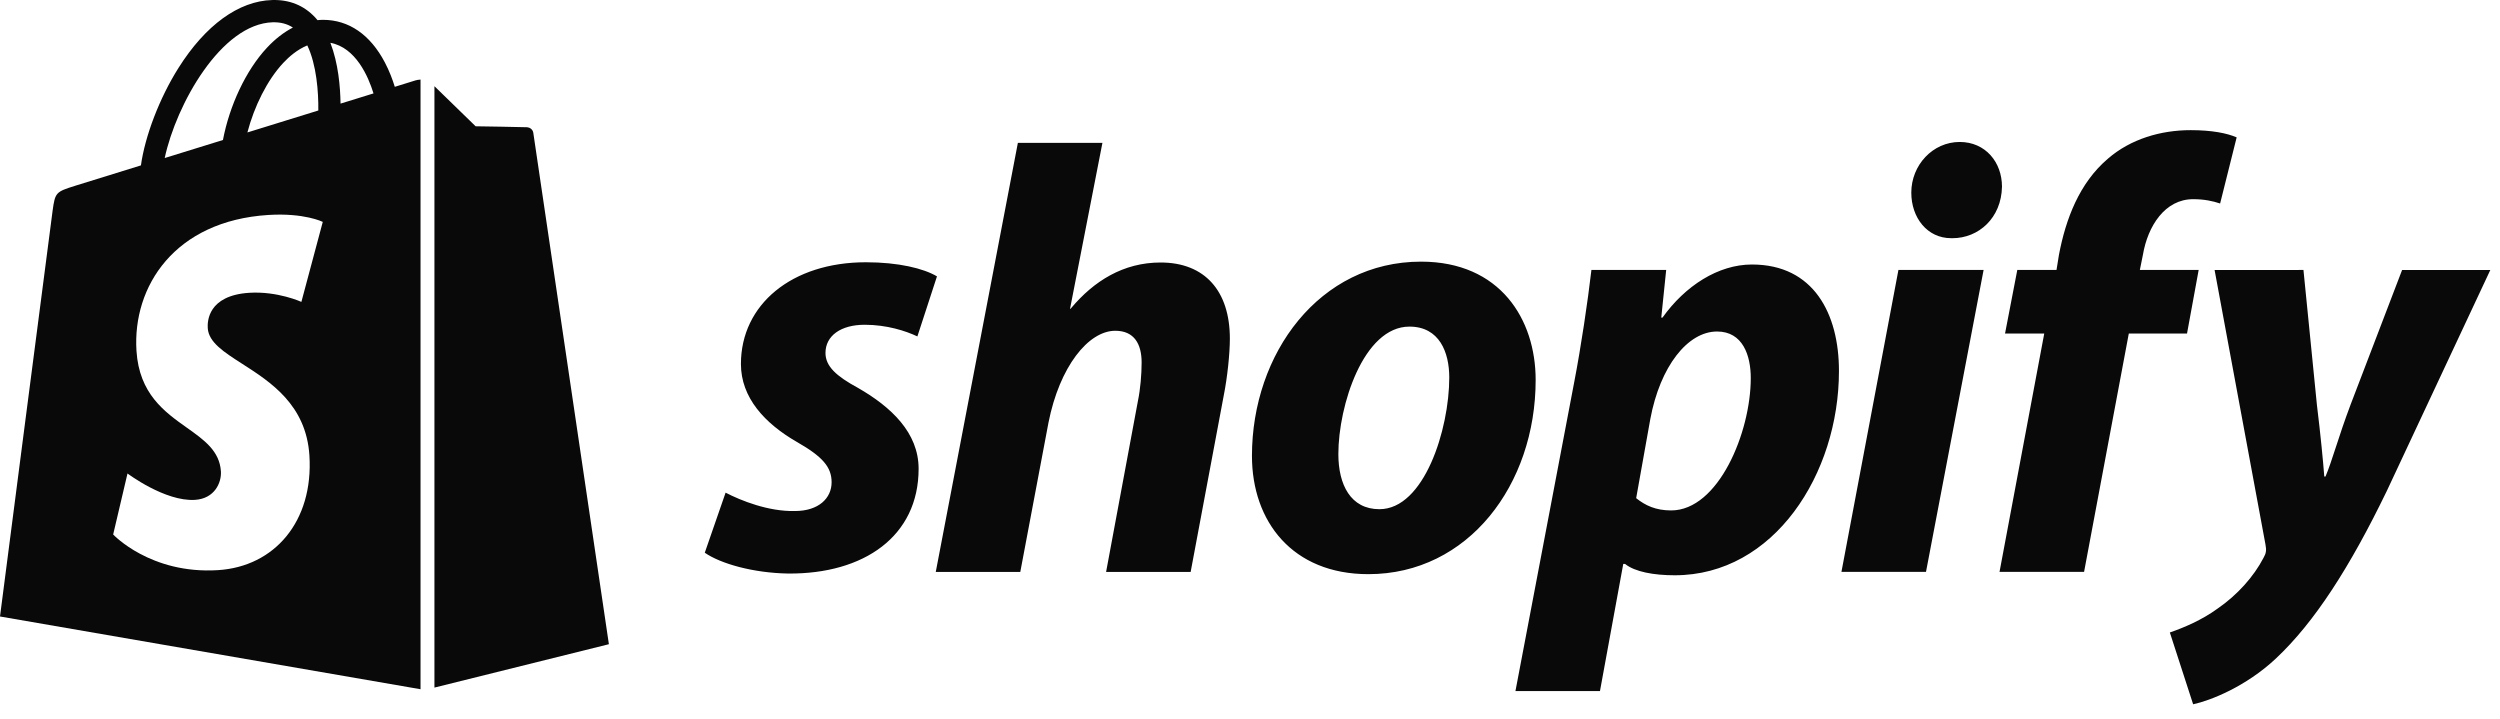
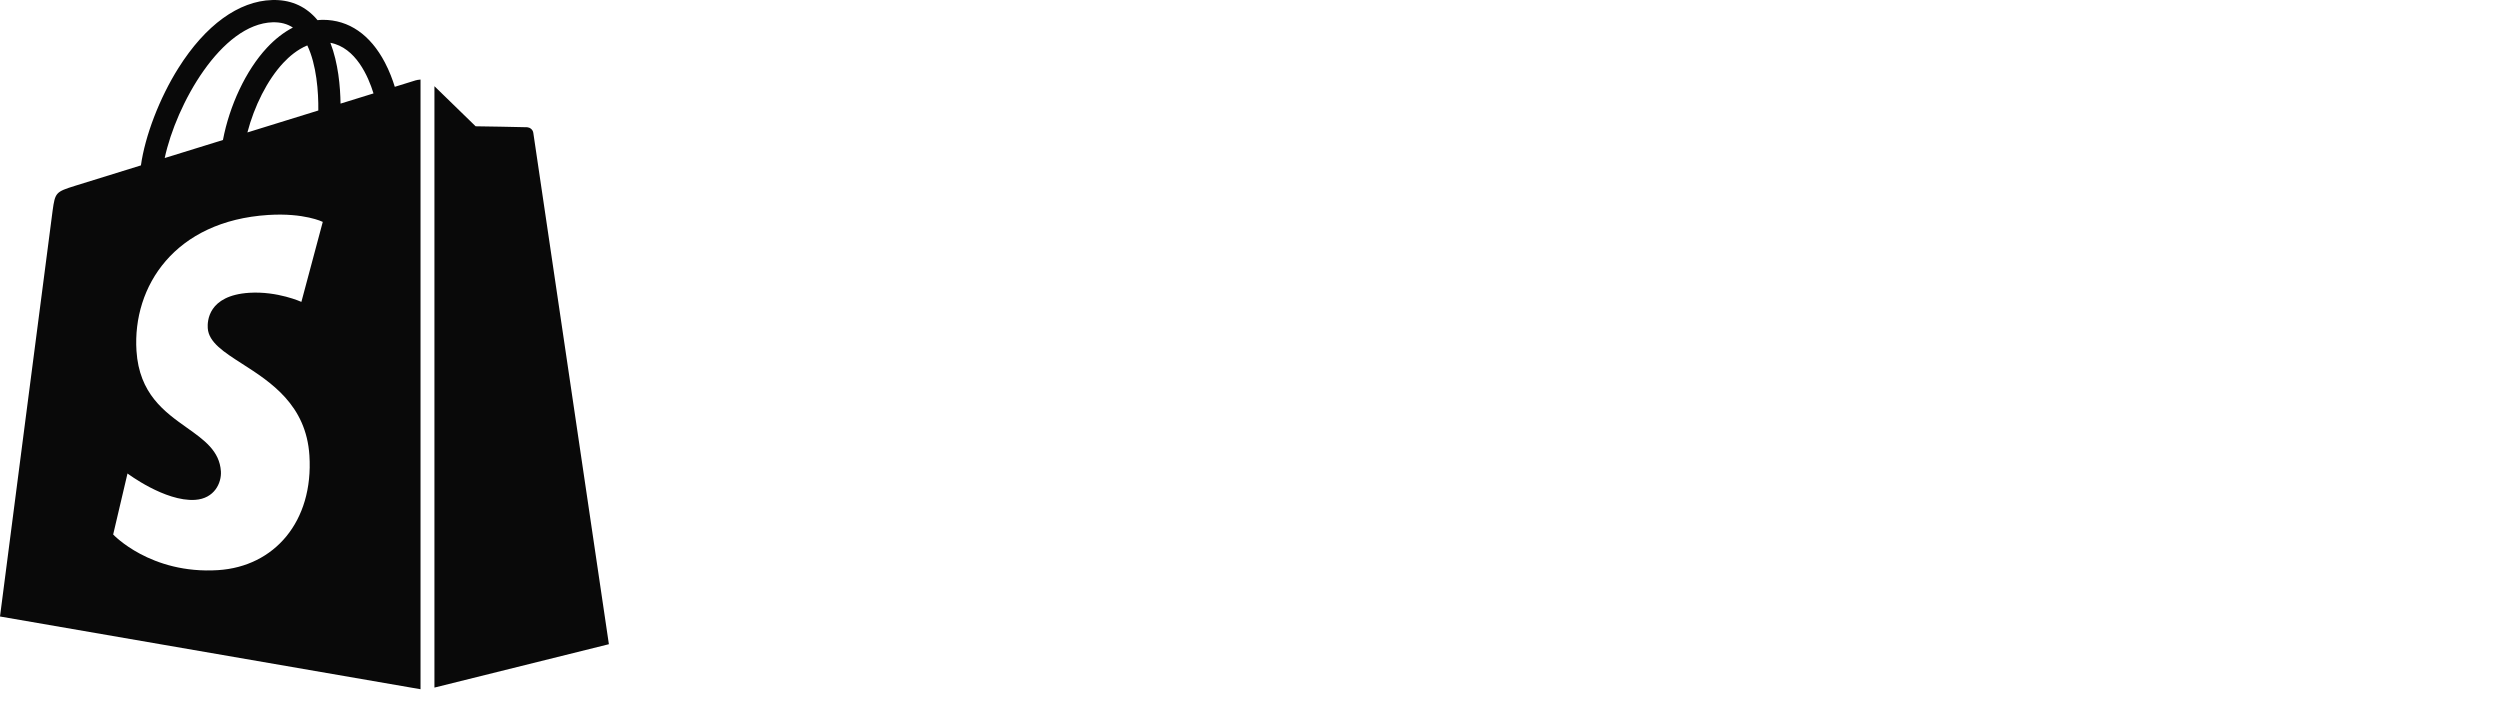
<svg xmlns="http://www.w3.org/2000/svg" width="146" height="42" viewBox="0 0 146 42" fill="none">
-   <path fill-rule="evenodd" clip-rule="evenodd" d="M116.772 33.398L119.384 19.478H117.094L117.81 15.766H120.1L120.243 14.879C120.638 12.803 121.423 10.695 123.106 9.264C124.429 8.119 126.183 7.601 127.937 7.601C129.154 7.601 130.048 7.773 130.621 8.023L129.655 11.884C129.226 11.741 128.725 11.632 128.08 11.632C126.434 11.632 125.431 13.198 125.146 14.88L124.967 15.766H128.402L127.722 19.478H124.322L121.71 33.398H116.772ZM110.868 15.766L107.54 33.398H112.478L115.842 15.766H110.868ZM111.62 11.25C111.62 12.716 112.55 13.91 113.946 13.91L114.018 13.911C115.556 13.911 116.881 12.729 116.916 10.904C116.916 9.473 115.95 8.291 114.447 8.291C112.873 8.291 111.62 9.64 111.62 11.25ZM54.649 33.398L59.444 8.342H64.382L62.486 18.055L62.557 17.991C63.88 16.417 65.598 15.33 67.78 15.33C70.357 15.33 71.824 16.987 71.824 19.778C71.824 20.637 71.681 22.026 71.466 23.1L69.534 33.399H64.596L66.456 23.409C66.598 22.729 66.671 21.849 66.671 21.17C66.671 20.096 66.243 19.317 65.132 19.317C63.558 19.317 61.876 21.42 61.232 24.677L59.585 33.399H54.649V33.398ZM42.375 28.771C43.27 29.236 44.88 29.88 46.419 29.844C47.814 29.844 48.566 29.092 48.566 28.163C48.566 27.268 48.029 26.66 46.525 25.802C44.665 24.728 43.27 23.225 43.27 21.257C43.27 17.785 46.24 15.316 50.569 15.316C52.466 15.316 53.933 15.674 54.719 16.14L53.575 19.647C52.895 19.324 51.786 18.966 50.498 18.966C49.102 18.966 48.208 19.611 48.208 20.612C48.208 21.399 48.852 21.972 50.105 22.652C52.037 23.761 53.647 25.265 53.647 27.376C53.647 31.312 50.462 33.531 46.025 33.495C43.985 33.46 42.088 32.922 41.159 32.279L42.375 28.771ZM79.912 33.531C85.745 33.531 89.682 28.306 89.682 22.187C89.682 18.644 87.607 15.281 82.99 15.28C77.051 15.28 73.114 20.648 73.114 26.624C73.114 30.453 75.475 33.531 79.912 33.531ZM80.558 29.737C78.876 29.737 78.16 28.306 78.16 26.517C78.16 23.689 79.627 19.073 82.311 19.074C84.064 19.074 84.637 20.577 84.637 22.044C84.637 25.085 83.169 29.737 80.558 29.737ZM88.502 40.359L91.937 22.301C92.331 20.261 92.723 17.622 92.939 15.765H97.305L97.018 18.549H97.089C98.413 16.693 100.346 15.447 102.313 15.447C105.927 15.447 107.395 18.334 107.395 21.662C107.395 27.674 103.602 33.596 97.805 33.596C96.588 33.596 95.479 33.398 94.906 32.935H94.798L93.438 40.359H88.502ZM95.552 29.093C96.089 29.522 96.697 29.809 97.593 29.809C100.348 29.809 102.245 25.264 102.245 22.079C102.245 20.756 101.779 19.36 100.277 19.36C98.559 19.36 96.949 21.4 96.377 24.477L95.552 29.093ZM135.309 23.659L134.522 15.766L129.332 15.768L132.302 31.79C132.373 32.148 132.336 32.317 132.194 32.568C131.622 33.676 130.655 34.752 129.511 35.539C128.579 36.218 127.543 36.65 126.719 36.937L128.079 41.13C129.082 40.915 131.157 40.103 132.911 38.458C135.165 36.346 137.241 33.112 139.388 28.675L145.435 15.767H140.283L137.277 23.623C136.914 24.584 136.643 25.413 136.413 26.118C136.189 26.804 136.003 27.372 135.809 27.83H135.738C135.667 26.902 135.524 25.412 135.309 23.659Z" fill="#090909" />
  <path fill-rule="evenodd" clip-rule="evenodd" d="M24.159 4.728C24.225 4.707 24.26 4.696 24.261 4.696C24.329 4.676 24.438 4.654 24.559 4.646V40.251L0 36.003C0 36.003 2.96 13.113 3.072 12.306C3.22 11.24 3.256 11.205 4.387 10.85C4.42 10.839 5.989 10.353 8.23 9.659C8.469 7.947 9.311 5.733 10.421 3.971C11.997 1.467 13.941 0.058 15.893 0.002C16.904 -0.028 17.749 0.316 18.407 1.02C18.455 1.07 18.5 1.123 18.544 1.177C18.649 1.167 18.753 1.158 18.858 1.158H18.863C20.374 1.16 21.625 2.023 22.479 3.652C22.744 4.157 22.93 4.661 23.056 5.07C23.601 4.9 23.986 4.781 24.159 4.728ZM14.448 7.735C15.872 7.295 17.291 6.856 18.59 6.453C18.603 5.374 18.487 3.778 17.946 2.652C17.371 2.889 16.886 3.304 16.54 3.676C15.607 4.676 14.849 6.203 14.448 7.735ZM17.105 1.609C16.775 1.392 16.389 1.292 15.931 1.301C12.918 1.388 10.29 6.094 9.619 9.229C10.349 9.003 11.123 8.763 11.92 8.517C12.283 8.404 12.65 8.29 13.02 8.176C13.399 6.184 14.349 4.119 15.589 2.789C16.067 2.276 16.577 1.883 17.105 1.609ZM14.152 21.251C13.075 20.561 12.185 19.99 12.133 19.164C12.108 18.782 12.134 17.255 14.556 17.099C16.208 16.995 17.601 17.63 17.601 17.63L18.85 12.958C18.85 12.958 17.772 12.421 15.668 12.554C10.207 12.899 7.733 16.718 7.97 20.487C8.129 23.002 9.611 24.054 10.91 24.976C11.924 25.695 12.826 26.335 12.901 27.53C12.942 28.189 12.533 29.12 11.388 29.192C9.636 29.303 7.446 27.651 7.446 27.651L6.609 31.214C6.609 31.214 8.784 33.545 12.736 33.296C16.028 33.087 18.313 30.454 18.07 26.604C17.884 23.644 15.799 22.307 14.152 21.251ZM19.294 2.499C19.755 3.688 19.873 5.062 19.888 6.051C20.259 5.936 20.614 5.826 20.951 5.722C21.254 5.628 21.542 5.538 21.813 5.455C21.505 4.455 20.776 2.779 19.294 2.499ZM35.559 37.622L25.371 40.155V5.034C26.028 5.677 27.777 7.375 27.777 7.375C27.777 7.375 30.646 7.418 30.792 7.431C30.939 7.444 31.117 7.556 31.145 7.759C31.172 7.963 35.559 37.622 35.559 37.622Z" fill="#090909" />
</svg>